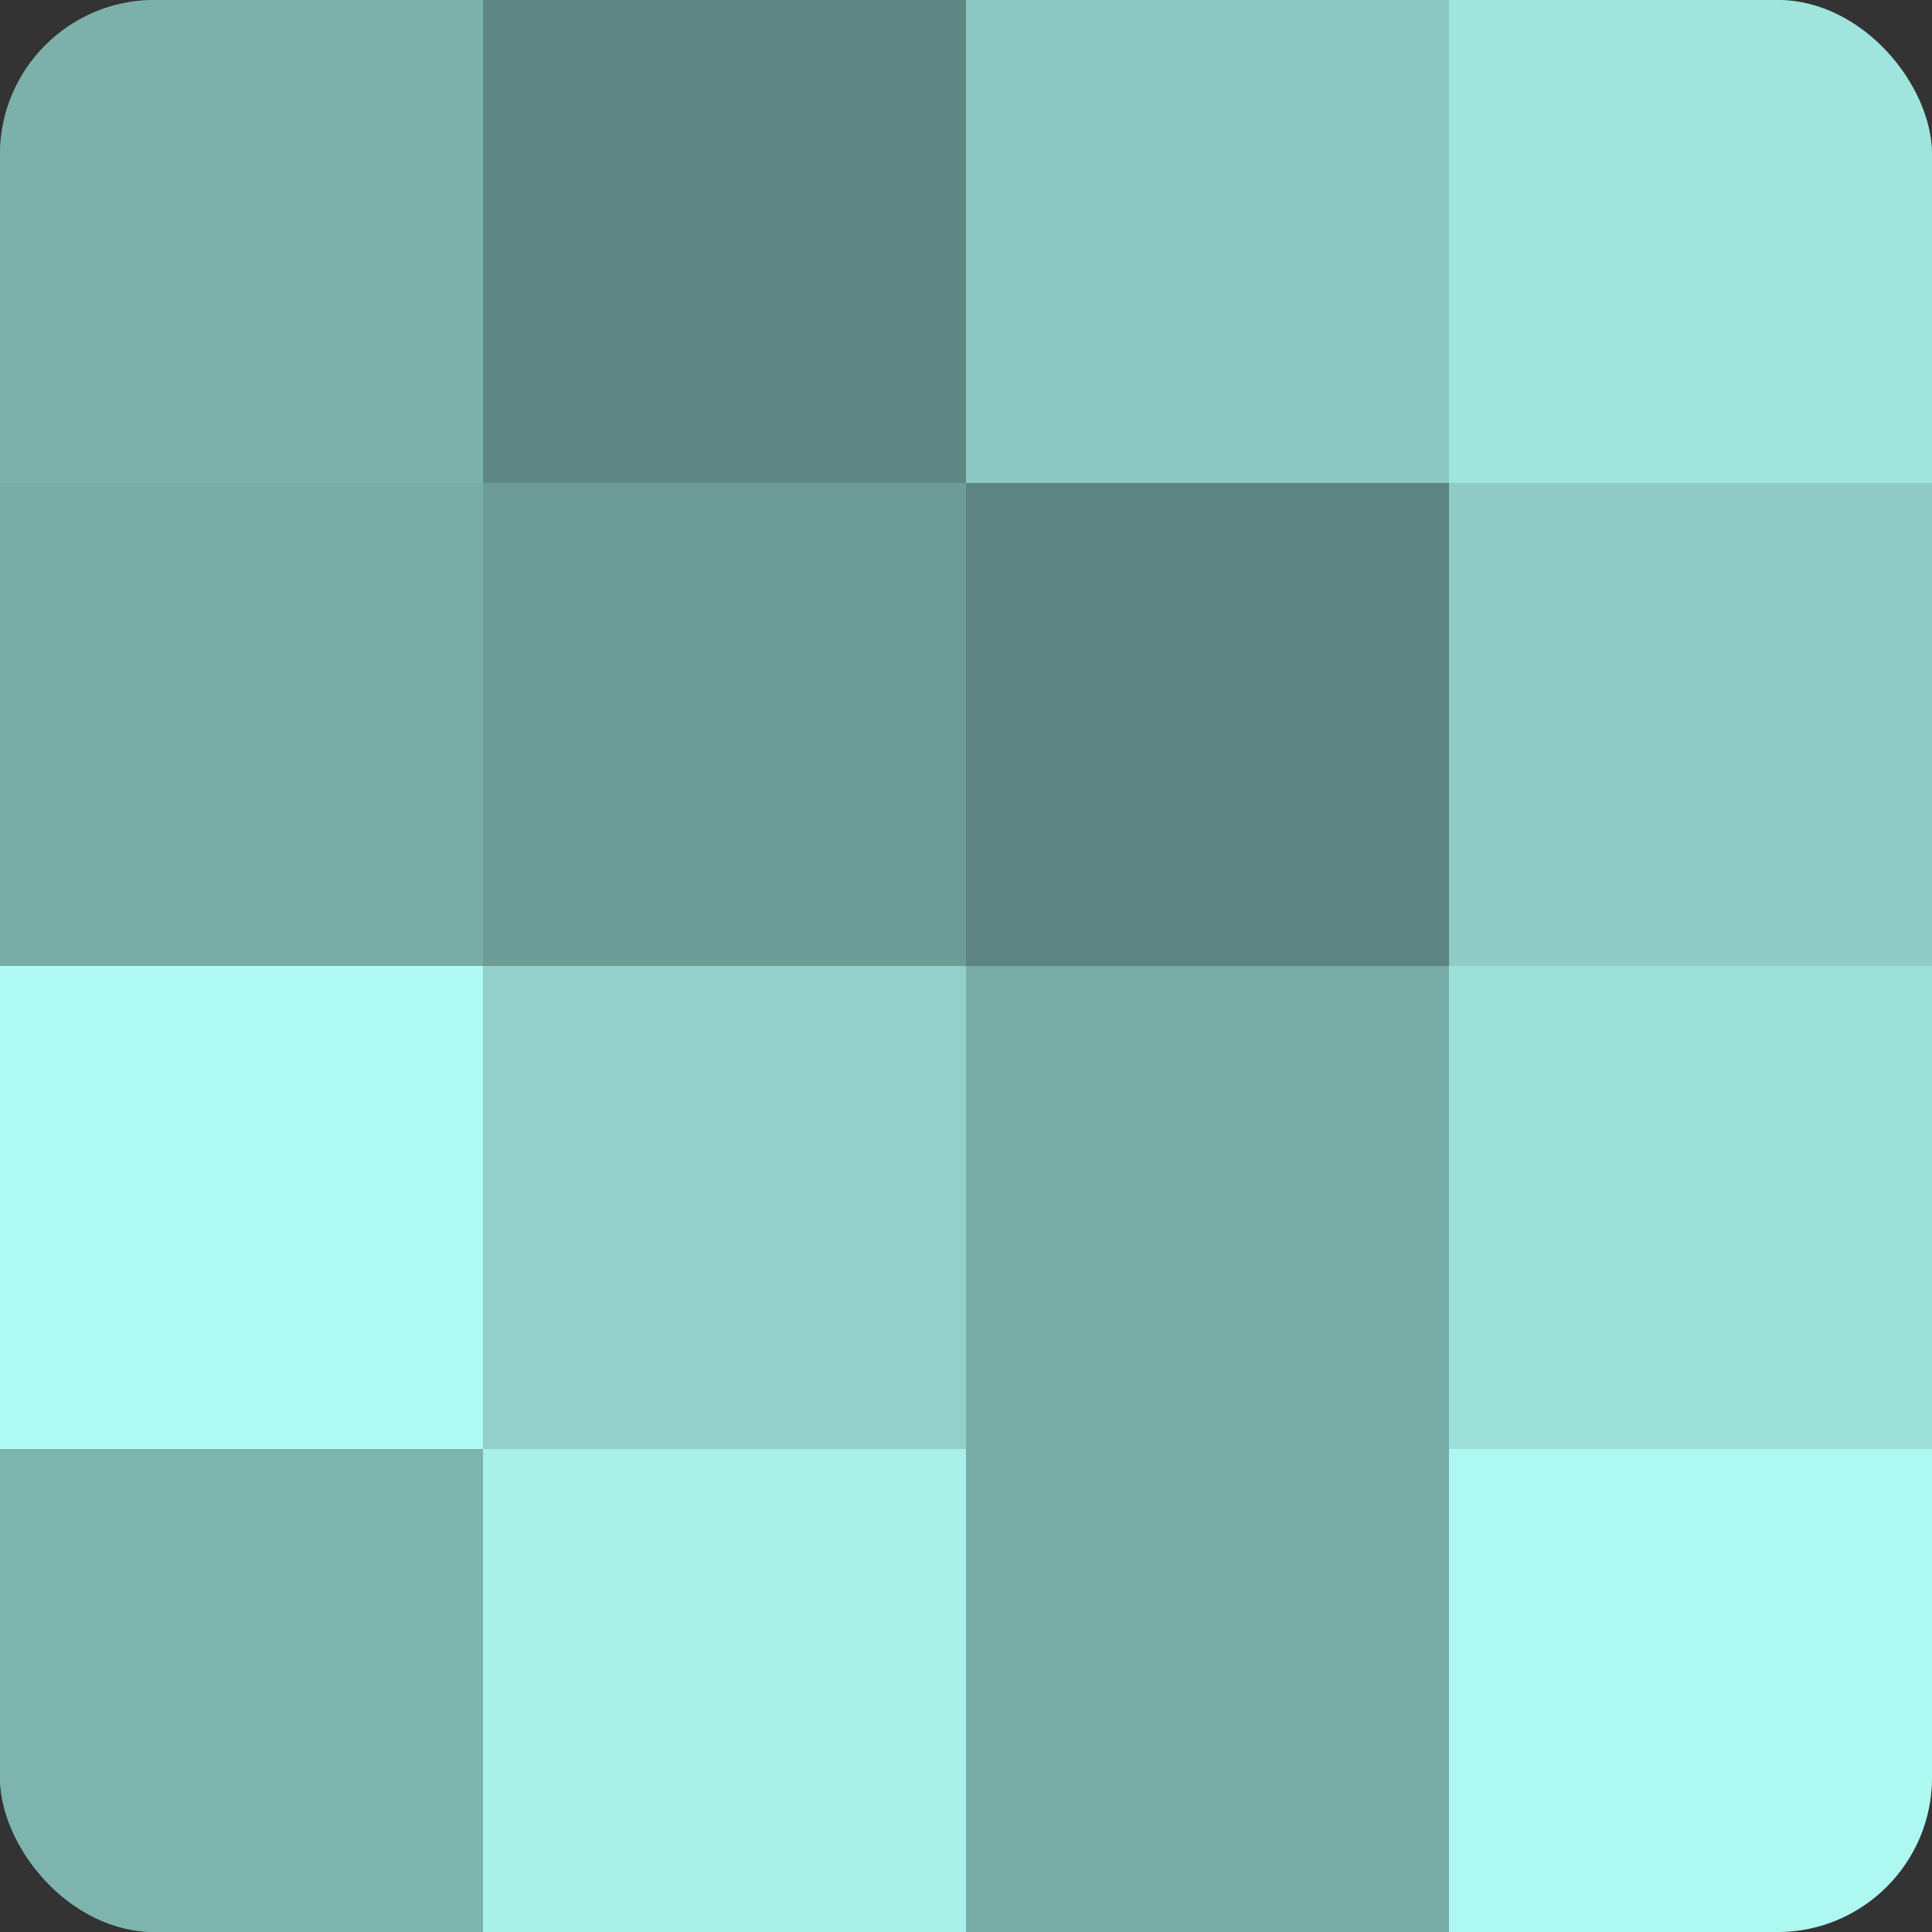
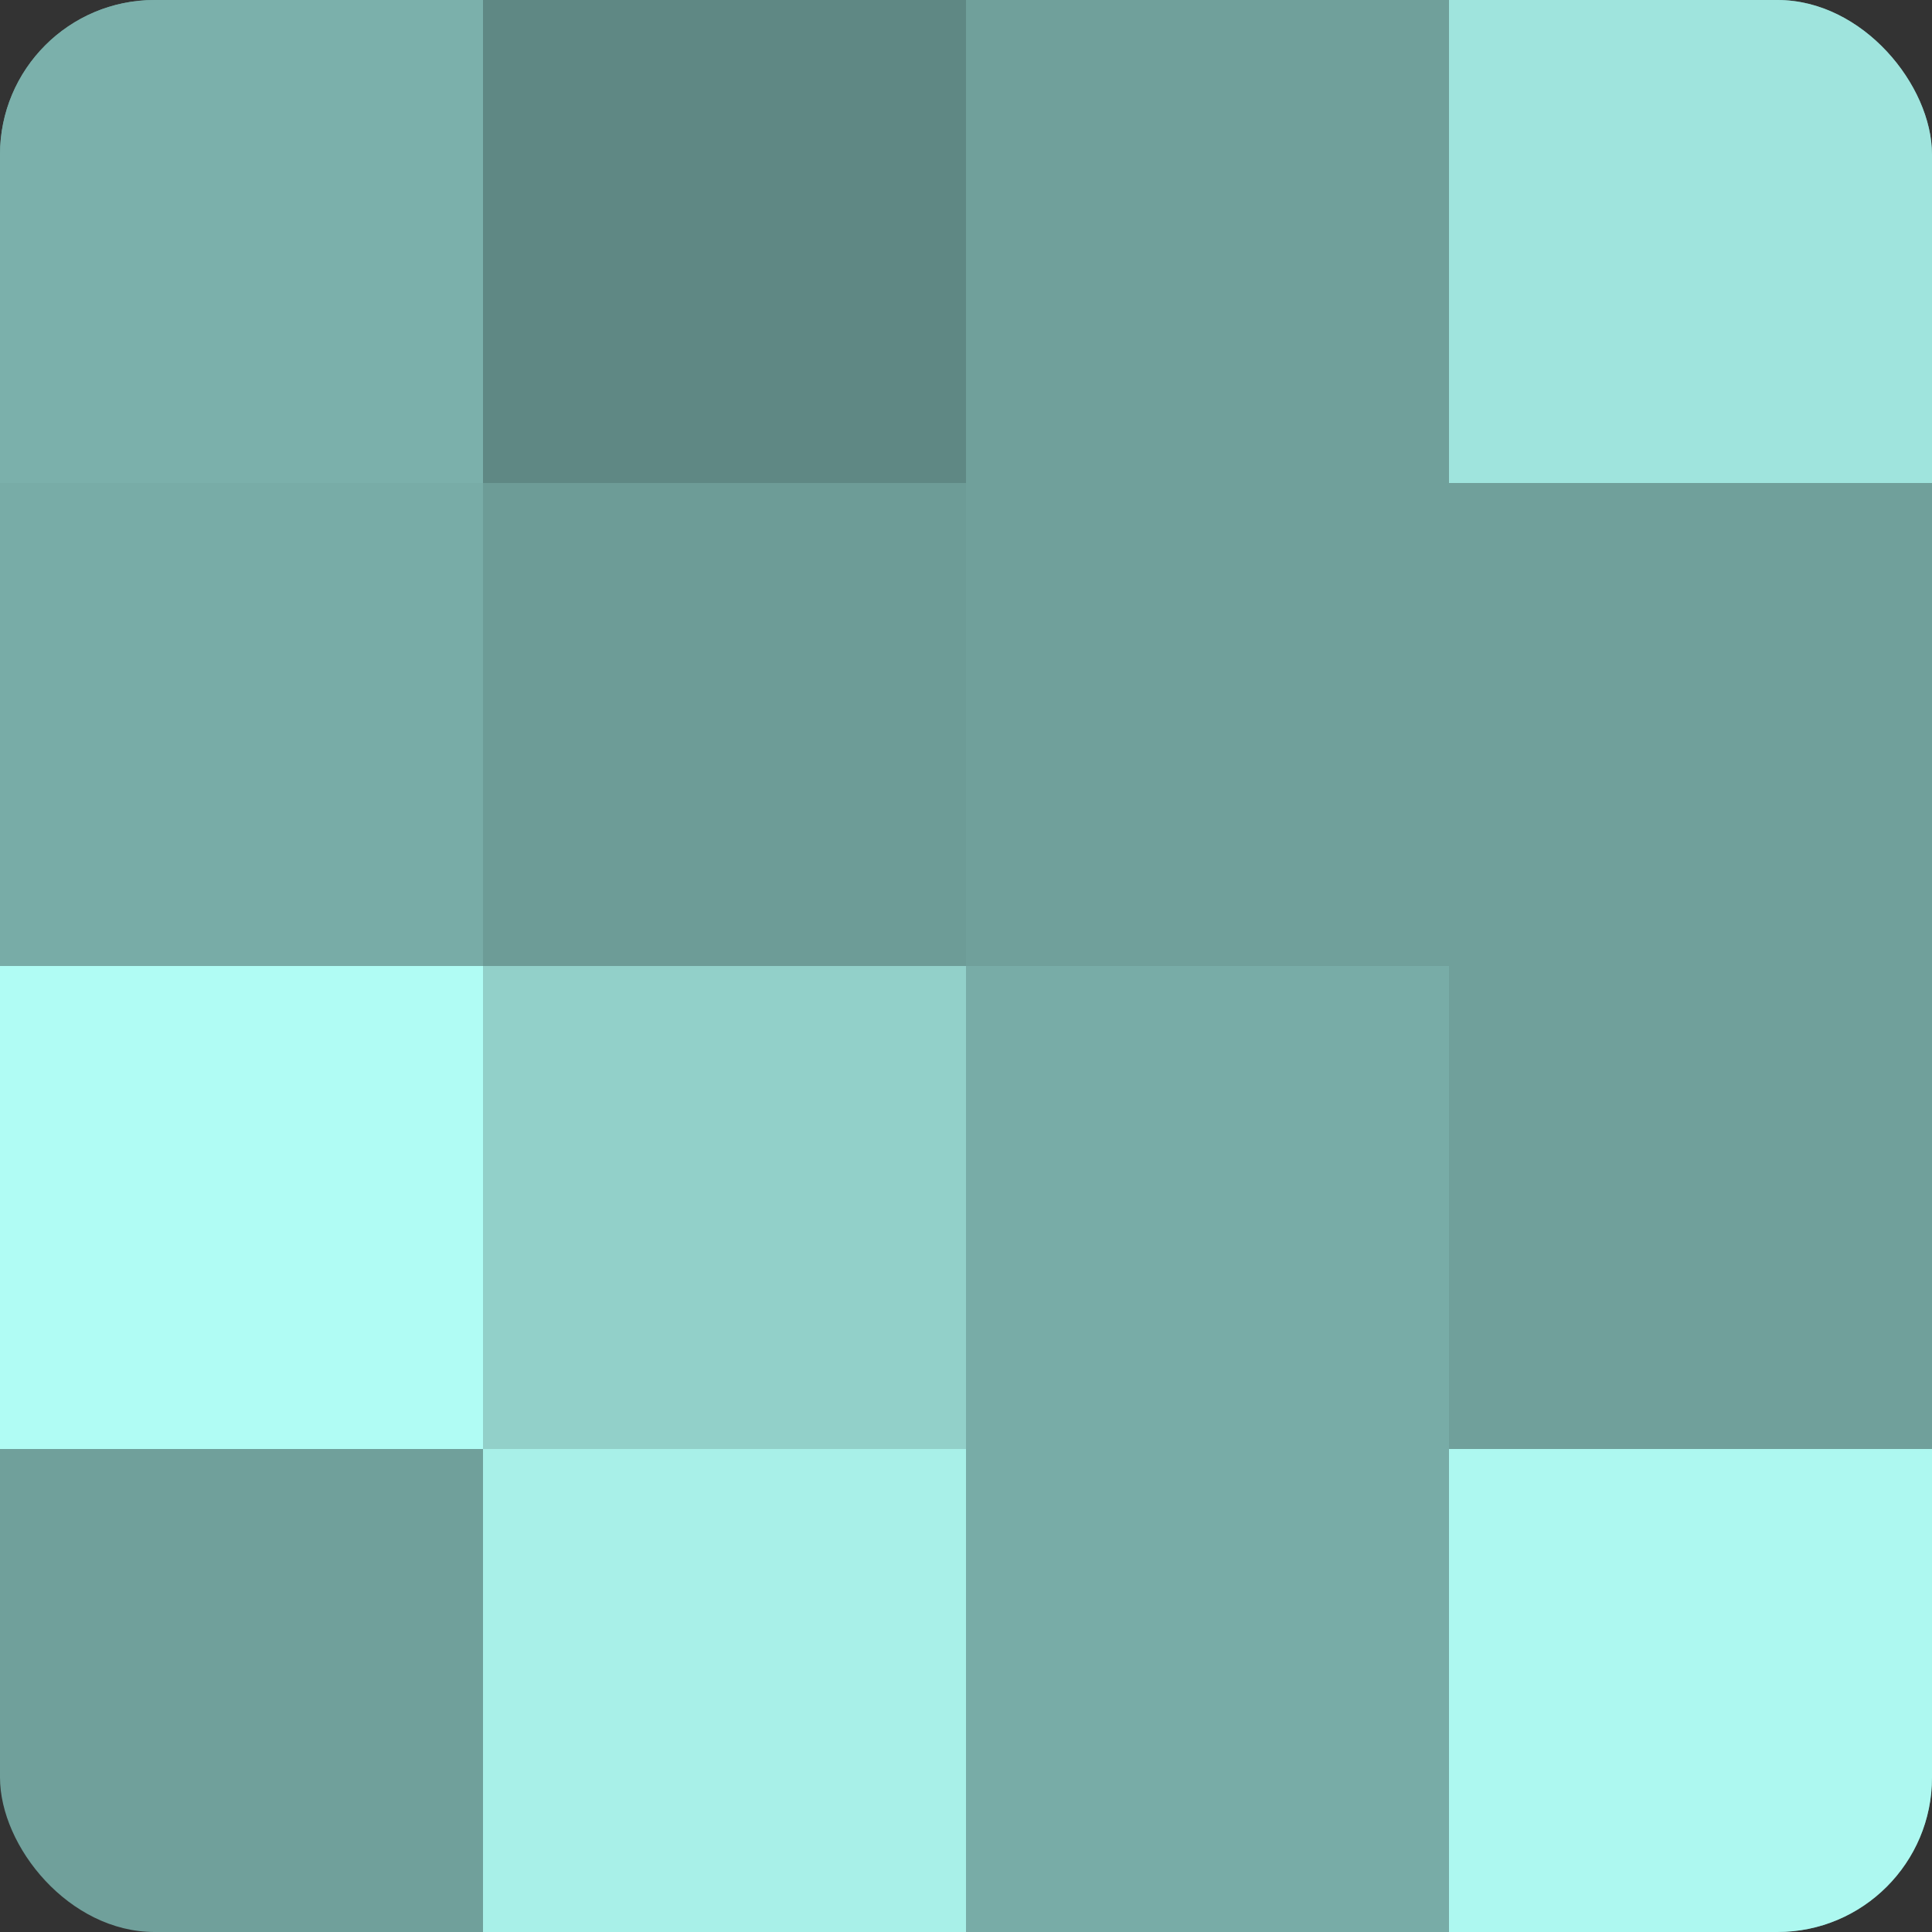
<svg xmlns="http://www.w3.org/2000/svg" width="60" height="60" viewBox="0 0 100 100" preserveAspectRatio="xMidYMid meet">
  <rect x="0" y="0" width="100" height="100" fill="#333333" stroke="none" />
  <defs>
    <clipPath id="c" width="100" height="100">
      <rect width="100" height="100" rx="8" ry="8" />
    </clipPath>
  </defs>
  <g clip-path="url(#c)">
    <rect width="100" height="100" fill="#70a09b" />
    <rect width="25" height="25" fill="#7bb0ab" />
    <rect y="25" width="25" height="25" fill="#78aca7" />
    <rect y="50" width="25" height="25" fill="#b0fcf4" />
-     <rect y="75" width="25" height="25" fill="#7eb4ae" />
    <rect x="25" width="25" height="25" fill="#5f8884" />
    <rect x="25" y="25" width="25" height="25" fill="#6d9c97" />
    <rect x="25" y="50" width="25" height="25" fill="#92d0c9" />
    <rect x="25" y="75" width="25" height="25" fill="#a8f0e8" />
-     <rect x="50" width="25" height="25" fill="#8cc8c2" />
-     <rect x="50" y="25" width="25" height="25" fill="#5d8480" />
    <rect x="50" y="50" width="25" height="25" fill="#78aca7" />
    <rect x="50" y="75" width="25" height="25" fill="#78aca7" />
    <rect x="75" width="25" height="25" fill="#9fe4dd" />
-     <rect x="75" y="25" width="25" height="25" fill="#8fccc6" />
-     <rect x="75" y="50" width="25" height="25" fill="#9de0d9" />
    <rect x="75" y="75" width="25" height="25" fill="#adf8f0" />
  </g>
</svg>